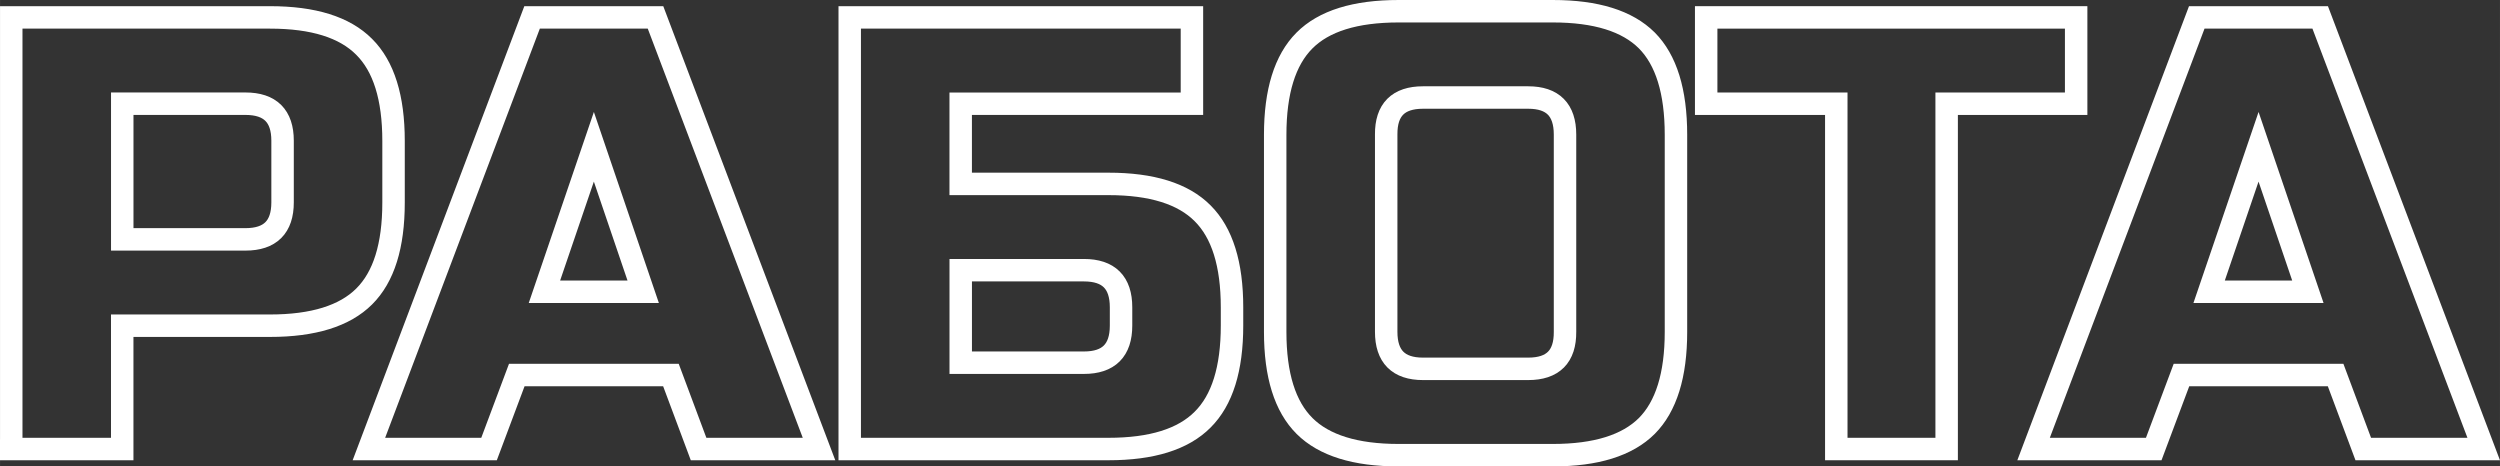
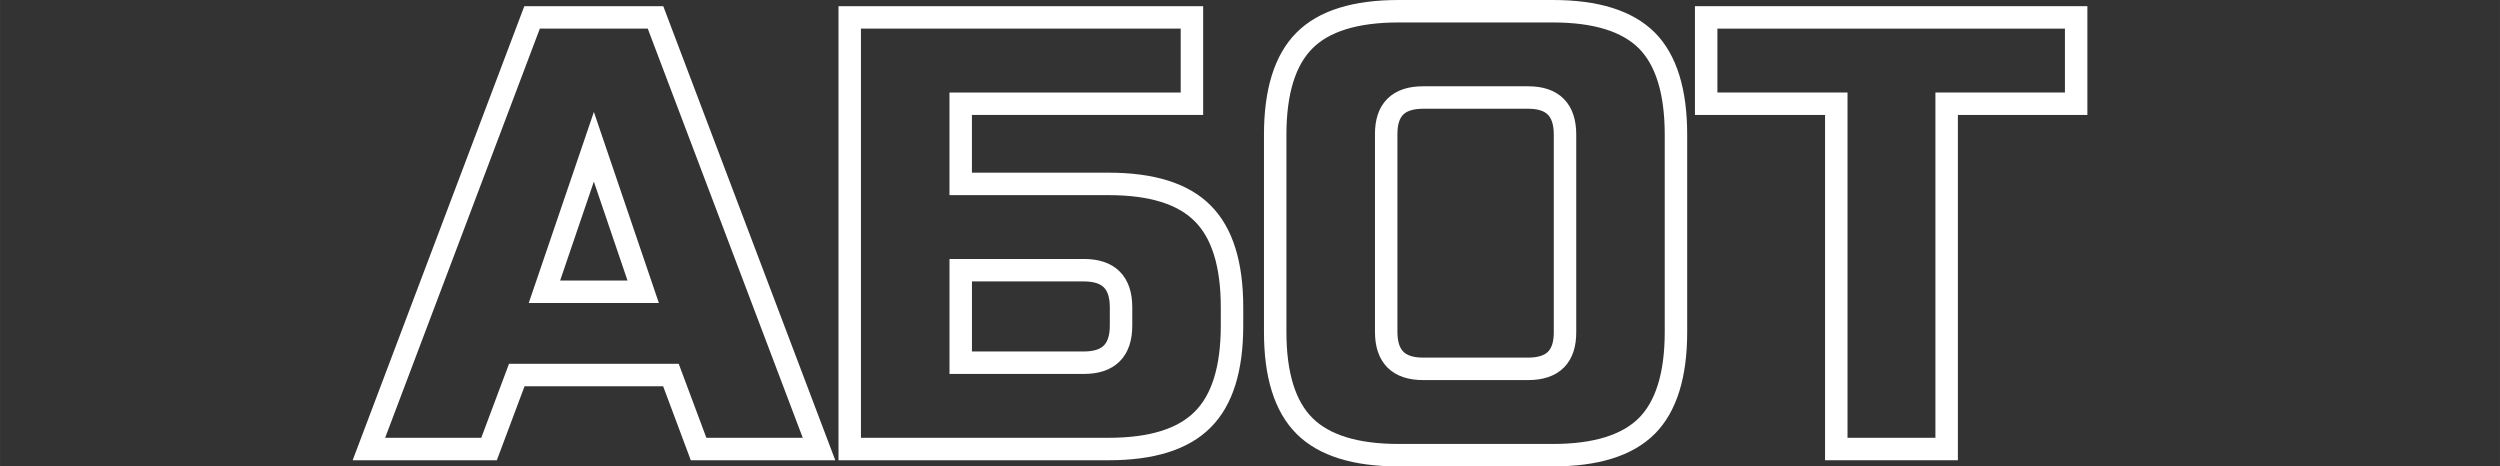
<svg xmlns="http://www.w3.org/2000/svg" xml:space="preserve" width="29.442mm" height="5.493mm" shape-rendering="geometricPrecision" text-rendering="geometricPrecision" image-rendering="optimizeQuality" fill-rule="evenodd" clip-rule="evenodd" viewBox="0 0 866.2 161.61">
  <rect x="0" y="0" width="866.2" height="161.61" fill="#333333" stroke="none" />
  <g id="Слой_x0020_1">
-     <path fill="none" fill-rule="nonzero" stroke="white" stroke-width="7.78" stroke-miterlimit="22.926" d="M3.89 155.58l0 -149.55 89.69 0c14.95,0 25.82,3.38 32.58,10.19 6.8,6.76 10.19,17.62 10.19,32.58l0 21.4c0,14.96 -3.38,25.78 -10.19,32.54 -6.76,6.73 -17.63,10.11 -32.58,10.11l-51.24 0 0 42.73 -38.46 0zm38.46 -72.64l42.69 0c8.58,0 12.86,-4.27 12.86,-12.82l0 -21.37c0,-8.54 -4.27,-12.82 -12.86,-12.82l-42.69 0 0 47z" />
    <path id="1" fill="none" fill-rule="nonzero" stroke="white" stroke-width="7.78" stroke-miterlimit="22.926" d="M127.81 155.58l56.54 -149.55 42.77 0 56.65 149.55 -41.73 0 -9.58 -25.64 -53.41 0 -9.61 25.64 -41.62 0zm60.82 -54.48l34.22 0 -17.09 -50.24 -17.13 50.24z" />
    <path id="2" fill="none" fill-rule="nonzero" stroke="white" stroke-width="7.78" stroke-miterlimit="22.926" d="M294.41 155.58l0 -149.55 118.57 0 0 29.91 -80.12 0 0 27.78 51.24 0c14.95,0 25.82,3.38 32.58,10.18 6.8,6.77 10.19,17.63 10.19,32.58l0 6.34c0,14.96 -3.38,25.82 -10.19,32.58 -6.76,6.8 -17.63,10.18 -32.58,10.18l-89.69 0zm38.46 -29.91l42.69 0c8.58,0 12.86,-4.27 12.86,-12.86l0 -6.34c0,-8.58 -4.27,-12.85 -12.86,-12.85l-42.69 0 0 32.05z" />
    <path id="3" fill="none" fill-rule="nonzero" stroke="white" stroke-width="7.78" stroke-miterlimit="22.926" d="M441.83 115.02l0 -68.33c0,-14.96 3.38,-25.85 10.11,-32.62 6.76,-6.8 17.63,-10.18 32.65,-10.18l53.45 0c14.95,0 25.78,3.38 32.54,10.11 6.73,6.77 10.11,17.66 10.11,32.69l0 68.33c0,14.95 -3.38,25.81 -10.11,32.58 -6.77,6.73 -17.59,10.11 -32.54,10.11l-53.45 0c-14.95,0 -25.81,-3.38 -32.58,-10.11 -6.8,-6.77 -10.18,-17.63 -10.18,-32.58zm38.46 -0.04c0,8.54 4.24,12.82 12.75,12.82l36.46 0c8.58,0 12.82,-4.27 12.75,-12.82l0 -68.37c0,-8.54 -4.24,-12.82 -12.75,-12.82l-36.46 0c-8.58,0 -12.82,4.27 -12.75,12.82l0 68.37z" />
    <polygon id="4" fill="none" fill-rule="nonzero" stroke="white" stroke-width="7.78" stroke-miterlimit="22.926" points="591.16,35.94 591.16,6.03 719.35,6.03 719.35,35.94 674.48,35.94 674.48,155.58 636.24,155.58 636.24,35.94 " />
-     <path id="5" fill="none" fill-rule="nonzero" stroke="white" stroke-width="7.78" stroke-miterlimit="22.926" d="M704.6 155.58l56.54 -149.55 42.77 0 56.65 149.55 -41.73 0 -9.58 -25.64 -53.41 0 -9.61 25.64 -41.62 0zm60.82 -54.48l34.22 0 -17.09 -50.24 -17.13 50.24z" />
  </g>
</svg>